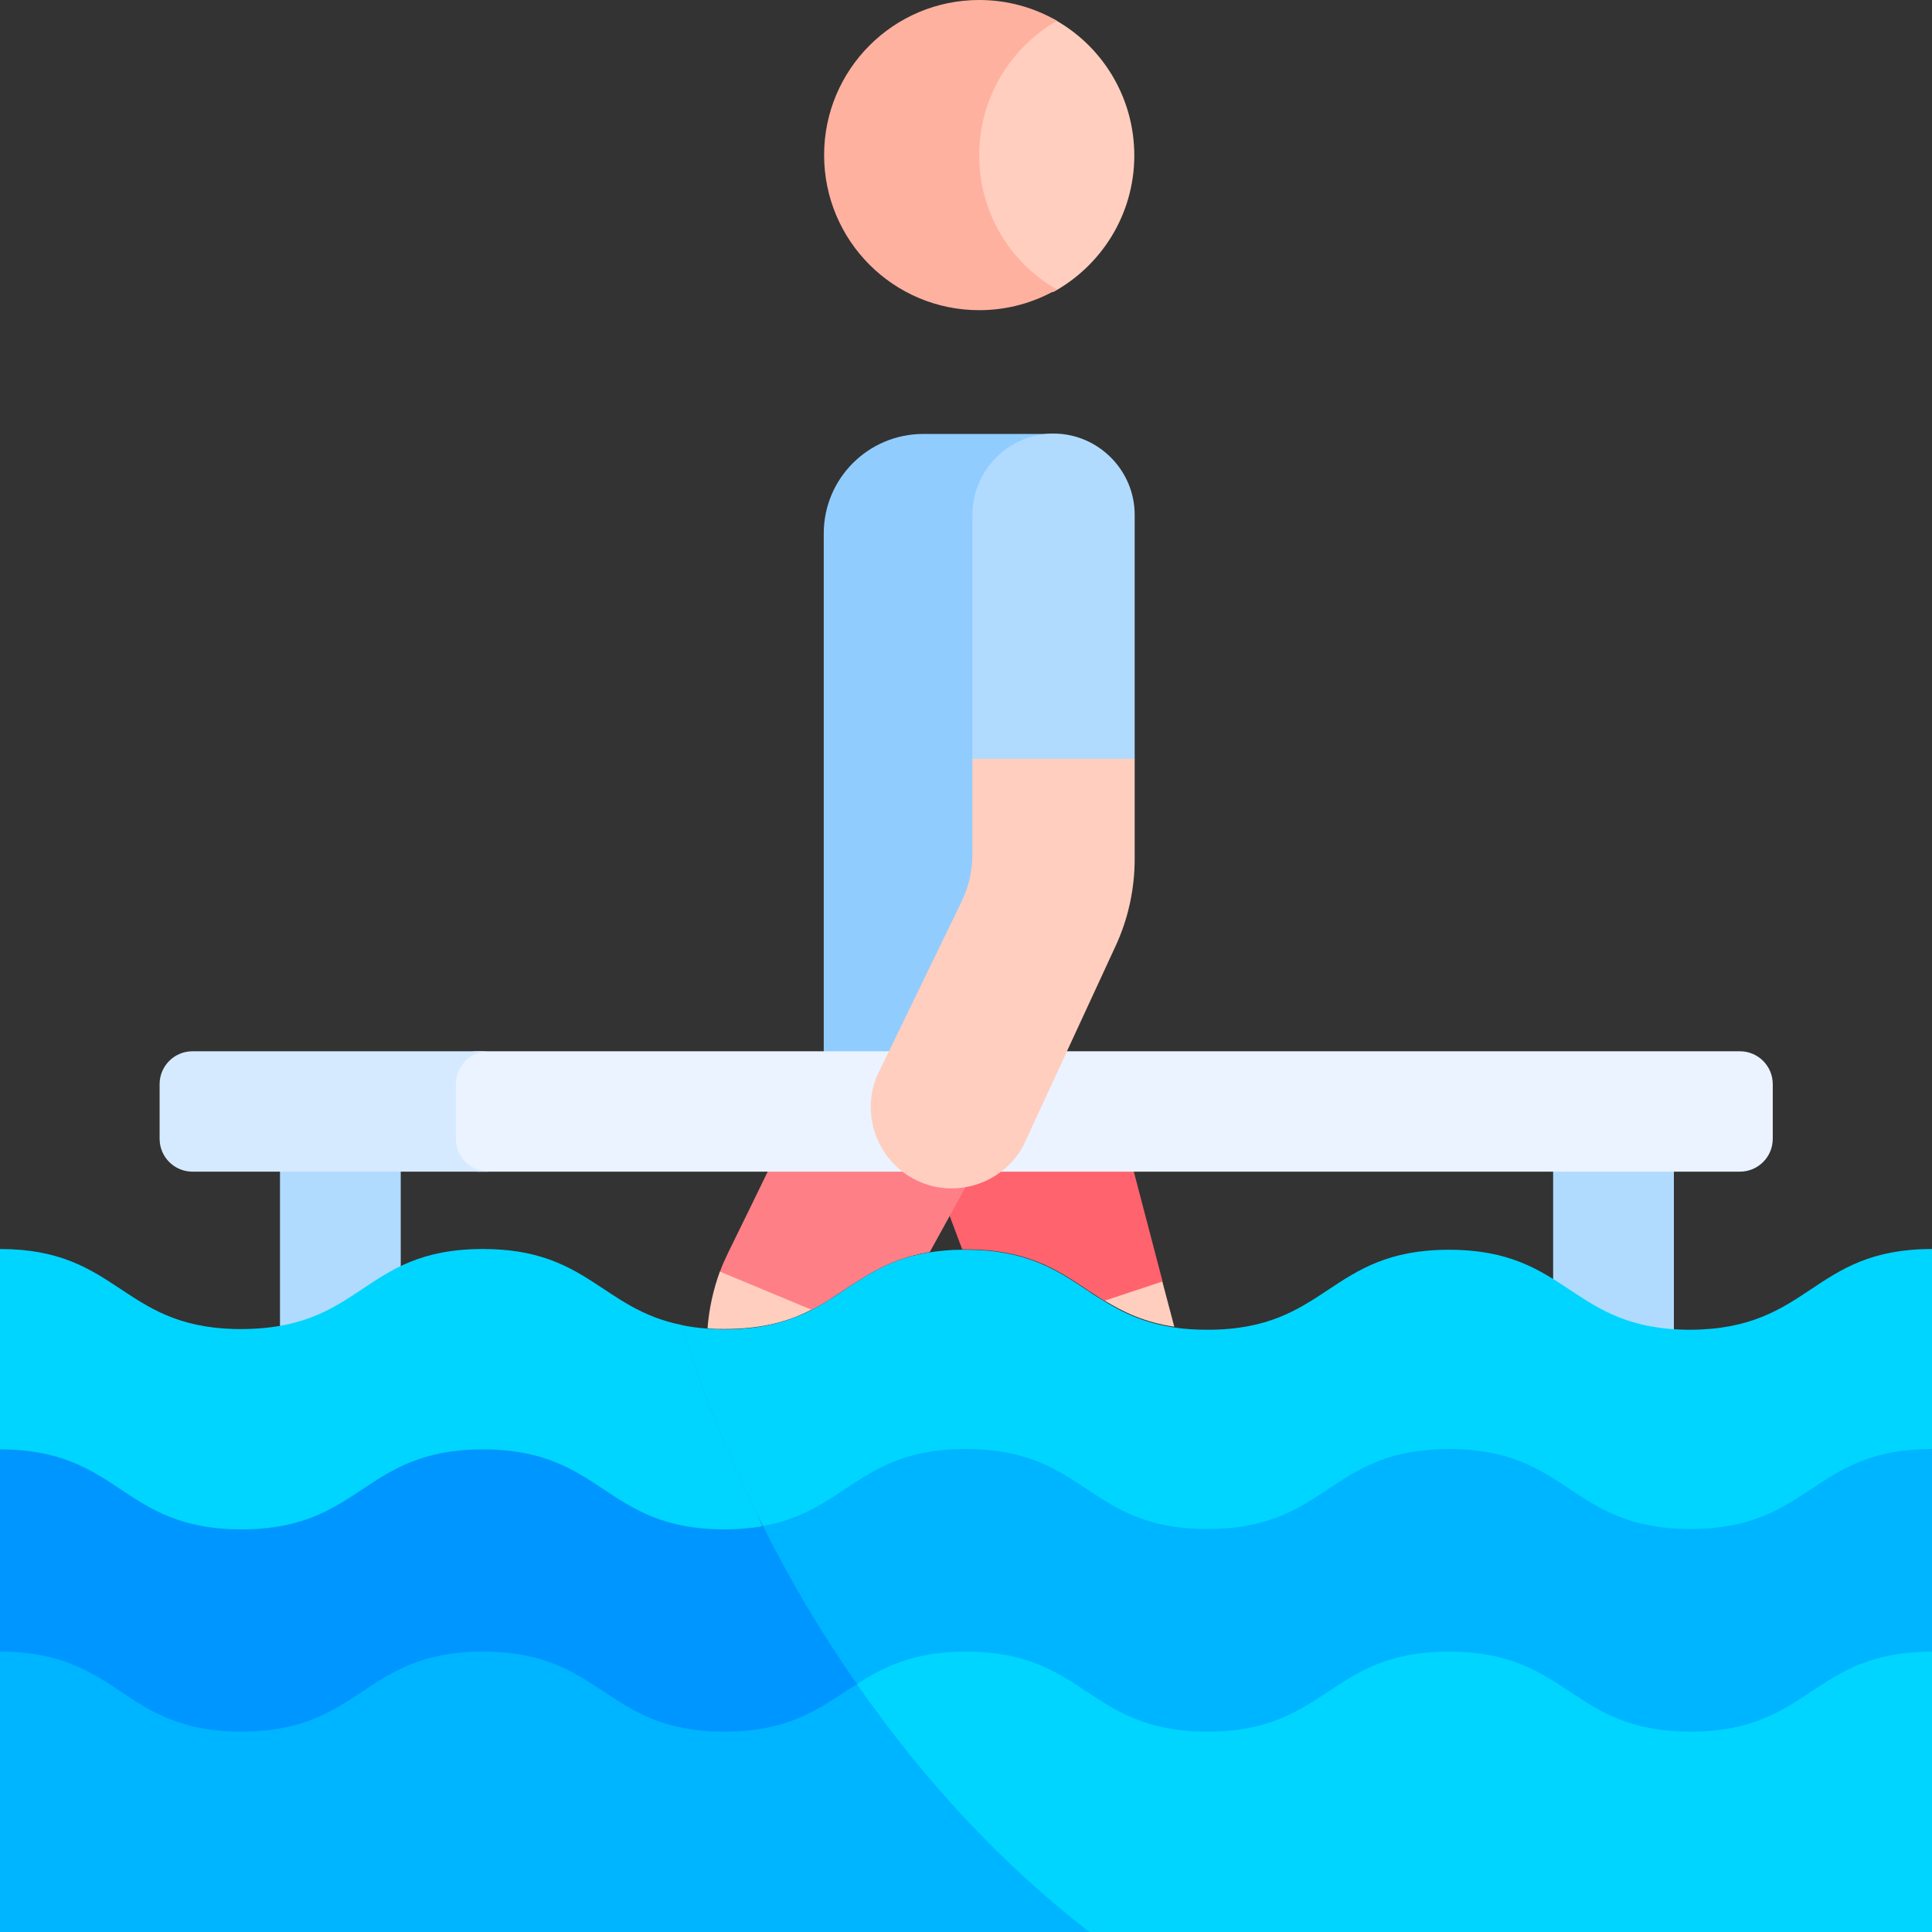
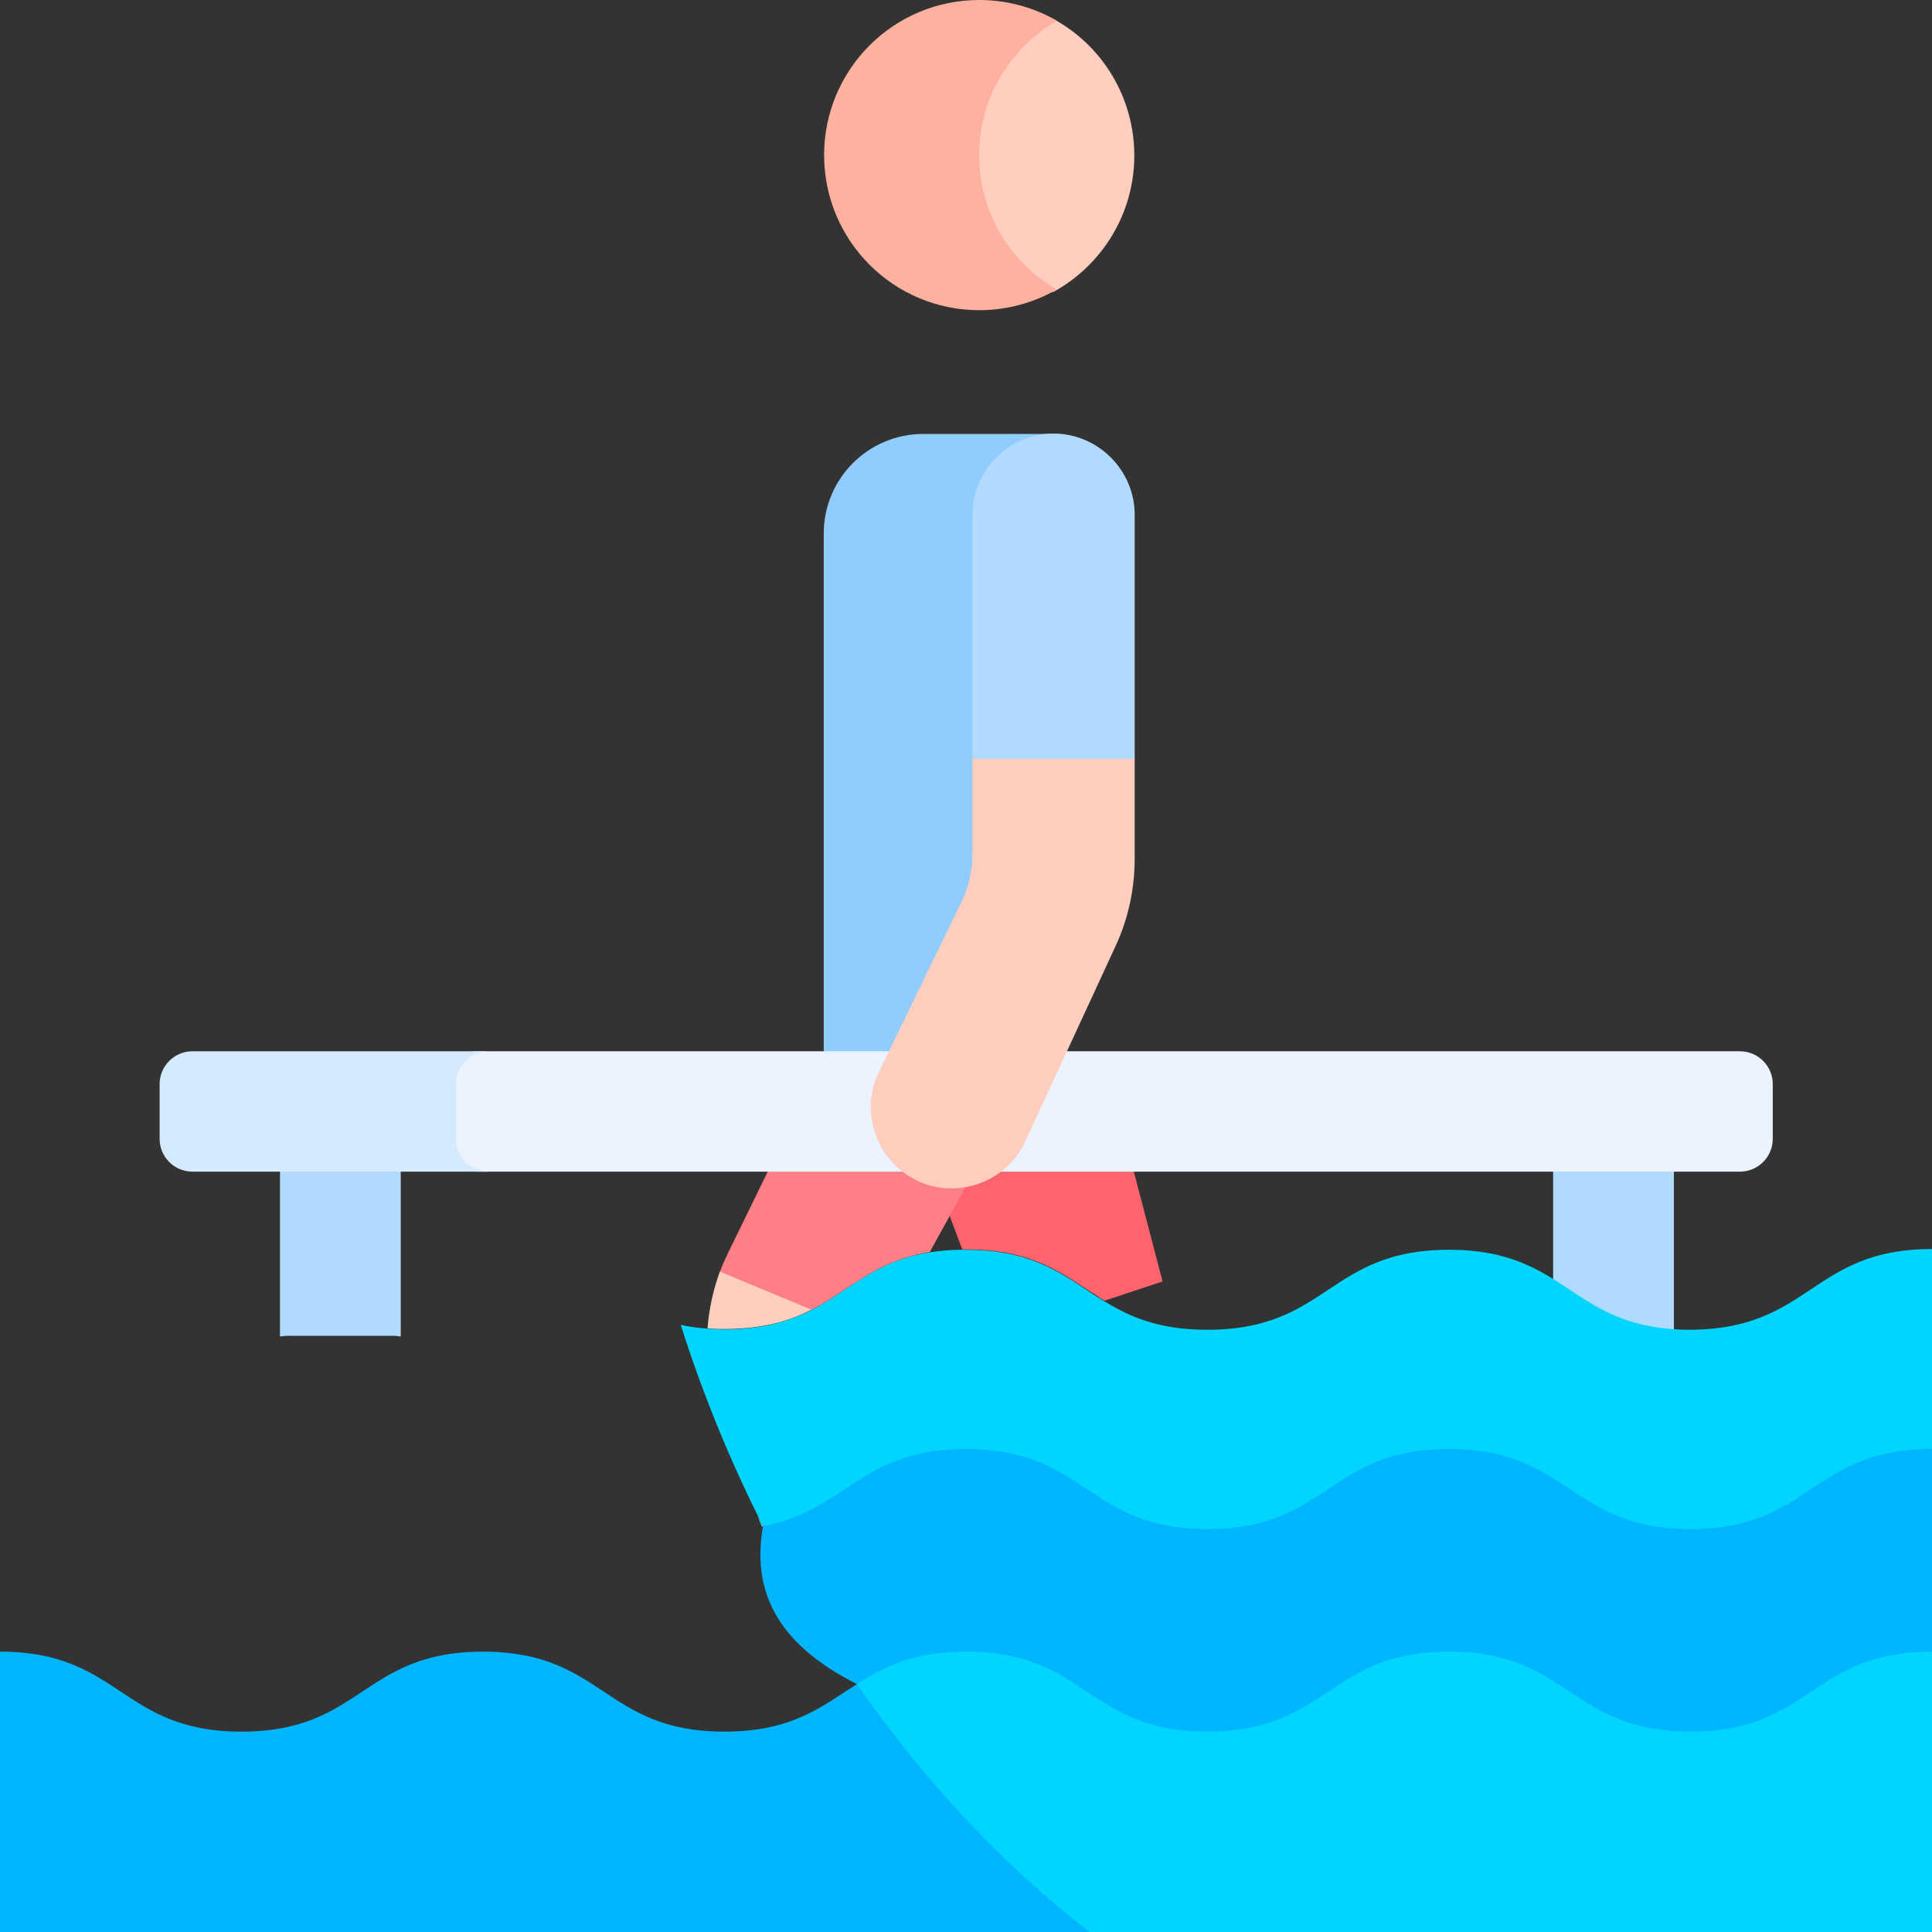
<svg xmlns="http://www.w3.org/2000/svg" version="1.1" id="Capa_1" x="0px" y="0px" viewBox="0 0 512 512" style="enable-background:new 0 0 512 512;" xml:space="preserve">
  <rect x="0" y="0" width="512" height="512" fill="#333333" stroke="none" />
  <style type="text/css">
	.st0{fill:#D5EAFF;}
	.st1{fill:#B0DBFF;}
	.st2{fill:#FFCEBE;}
	.st3{fill:#FFB1A0;}
	.st4{fill:#91CCFF;}
	.st5{fill:#FF636E;}
	.st6{fill:#FF7F87;}
	.st7{fill:#EAF3FF;}
	.st8{fill:#00B5FF;}
	.st9{fill:#0096FF;}
	.st10{fill:#00D5FF;}
</style>
  <g>
    <path class="st0" d="M411.6,398.5c0.6-0.1,1.3-0.1,2-0.1h28c0.7,0,1.4,0.1,2,0.1v-46.4h-32V398.5z" />
  </g>
  <g>
-     <path class="st0" d="M74.2,398.5c0.6-0.1,1.3-0.1,2-0.1h28c0.7,0,1.4,0.1,2,0.1v-46.4h-32V398.5z" />
-   </g>
+     </g>
  <g>
    <path class="st1" d="M411.6,354.2c0.6-0.1,1.3-0.2,2-0.2h28c0.7,0,1.4,0.1,2,0.2v-48h-32V354.2z" />
  </g>
  <g>
    <path class="st1" d="M74.2,354.2c0.6-0.1,1.3-0.2,2-0.2h28c0.7,0,1.4,0.1,2,0.2v-48h-32V354.2z" />
  </g>
  <path class="st2" d="M279.1,5c-12.2,7.5-20.3,20.9-20.3,36.2s8.1,28.7,20.3,36.2c12.8-7,21.5-20.6,21.5-36.2S291.9,11.9,279.1,5z" />
  <path class="st3" d="M259.5,41.1c0-15.2,8.3-28.5,20.6-35.6C274,2,267,0,259.5,0c-22.7,0-41.1,18.4-41.1,41.1s18.4,41.1,41.1,41.1  c7.5,0,14.5-2,20.6-5.5C267.7,69.7,259.5,56.4,259.5,41.1z" />
  <path class="st4" d="M244.7,115c-14.6,0-26.4,11.8-26.4,26.4v137.3l5,4.2h22.9l22.3-52.5L279.1,115L244.7,115L244.7,115z" />
-   <path class="st2" d="M311.2,351.6c-8-1.2-13.5-3.9-18.6-7c-1.5-0.9-2.9-1.9-4.4-2.8l11.2-3.4l8.6,1.1L311.2,351.6z" />
  <path class="st2" d="M220.2,344.1c-1.7,1.1-3.4,2.1-5.2,3c-5.8,3-12.8,5.1-23,5.1c-1.6,0-3.1,0-4.5-0.2c0.4-5.1,1.5-10.2,3.3-15.1  l10.1-1L220.2,344.1z" />
  <path class="st2" d="M202.2,404.5c-0.1,0-0.2,0-0.3,0l-0.2-0.5l-0.9-2.3C201.3,402.6,201.7,403.5,202.2,404.5z" />
  <path class="st5" d="M308.1,339.6l-15.4,5.1c-1.5-0.9-2.9-1.9-4.4-2.8c-8.1-5.4-16.1-10.8-32.3-10.8h0c-0.3,0-0.7,0-1,0l-3.3-8.8  l1.7-9.5l1.3-0.8l7.4-5h35.8l2.6,3.6L308.1,339.6z" />
  <path class="st6" d="M255.9,314.6l-4.2,7.6l-5.3,9.6c-11.9,2-18.5,7.5-26.1,12.3c-1.7,1.1-3.4,2.1-5.2,3L190.8,337  c0.6-1.7,1.4-3.4,2.2-5.1c3.4-6.9,7.1-14.5,10.5-21.5l4.9-3.6h44.1l2.2,5L255.9,314.6z" />
  <path class="st7" d="M461.1,278.6c-3.6,0-216.9,0-334.6,0c-4.8,0-8.7,3.9-8.7,8.7v14.5c0,4.8,3.9,8.7,8.7,8.7h334.6  c4.8,0,8.7-3.9,8.7-8.7v-14.5C469.8,282.5,465.9,278.6,461.1,278.6L461.1,278.6z" />
  <path class="st0" d="M120.8,301.8v-14.5c0-4.8,3.9-8.7,8.7-8.7c-43.6,0-74.8,0-78.5,0c-4.8,0-8.7,3.9-8.7,8.7v14.5  c0,4.8,3.9,8.7,8.7,8.7h78.5C124.7,310.4,120.8,306.6,120.8,301.8L120.8,301.8z" />
  <path class="st2" d="M294.1,196.8h-28.4l-8,4.3v25.2c0,4.5-1,8.9-3,12.9l-21.4,44.1c-5.6,10.4-1.6,23.5,8.8,29.1s23.5,1.6,29.1-8.8  l24.4-52.8c3.4-7.3,5.1-15.2,5.1-23.2v-26.6L294.1,196.8z" />
  <path class="st1" d="M257.7,136.4v64.7h43v-64.7c0-11.8-9.7-21.5-21.5-21.5S257.7,124.6,257.7,136.4L257.7,136.4z" />
  <path class="st8" d="M202.2,404.4c-2.9,16.6,3,30.9,24.9,41.9c143.8,45.2,236.2,39.8,284.9-8.6v-53.6  C475.1,352.2,240.5,357.3,202.2,404.4z" />
-   <path class="st9" d="M202.2,404.4C151.5,360.1,82.3,357.3,0,384.1v53.6c54.8,54.3,168.3,59,227.1,8.6  C217.5,432.5,209.4,418.8,202.2,404.4z" />
  <path class="st10" d="M512,437.7V512H288.7c-44.8-12-63-34.7-61.6-65.7c7.1-4.5,14.9-8.6,28.9-8.6c32,0,32,21.2,64,21.2  c32,0,32-21.2,64-21.2s32,21.2,64,21.2C480,458.9,480,437.7,512,437.7z" />
  <path class="st10" d="M512,331v53c-32,0-32,21.2-64,21.2c-32,0-32-21.2-64-21.2c-30.1,0-31.9,18.8-58.7,21c-1.7,0.1-3.4,0.2-5.3,0.2  c-23.4,0-29.7-11.3-43.8-17.4c-5.2-2.2-11.5-3.8-20.2-3.8c-6.4,0-11.5,0.8-15.9,2.2c-14.8,4.6-20.7,15.1-37.9,18.2  c-0.5-0.9-0.9-1.9-1.4-2.8c-8.2-16.5-15-33.5-20.4-50.5c2.2,0.5,4.5,0.8,7.1,1c1.4,0.1,2.9,0.2,4.5,0.2c10.2,0,17.2-2.2,23-5.1  c1.8-0.9,3.5-1.9,5.2-3c7.6-4.8,14.2-10.4,26.1-12.3c2.6-0.4,5.4-0.7,8.6-0.7c0.3,0,0.7,0,1,0h0c16.2,0,24.2,5.4,32.3,10.8  c1.4,1,2.9,1.9,4.4,2.8c5,3.1,10.6,5.8,18.6,7c2.6,0.4,5.5,0.6,8.8,0.6c32,0,32-21.2,64-21.2s32,21.2,64,21.2  C480,352.2,480,331,512,331z" />
  <path class="st10" d="M202.2,404.5c-0.2-0.2-0.3-0.3-0.5-0.5l-0.9-2.3C201.3,402.6,201.7,403.5,202.2,404.5z" />
-   <path class="st10" d="M201.9,404.5c-2.9,0.5-6.2,0.8-9.9,0.8c-32,0-32-21.2-64-21.2c-32,0-32,21.2-64,21.2s-32-21.2-64-21.2V331  c31.3,0,32,20.4,62.1,21.2C96.5,352.9,95.2,331,128,331c27.6,0,31.4,15.8,52.5,20.1c5.4,17.1,12.2,34,20.4,50.5l0.9,2.3L201.9,404.5  z" />
-   <path class="st8" d="M202.2,404.5c-0.1,0-0.2,0-0.3,0l-0.2-0.5l-0.9-2.3C201.3,402.6,201.7,403.5,202.2,404.5z" />
  <path class="st8" d="M288.7,512H0v-74.3c32,0,32,21.2,64,21.2c32,0,32-21.2,64-21.2c32,0,32,21.2,64,21.2c18.1,0,25.9-6.8,35.1-12.6  C245.3,472.5,266.2,494.6,288.7,512z" />
  <path class="st10" d="M512,437.7" />
</svg>